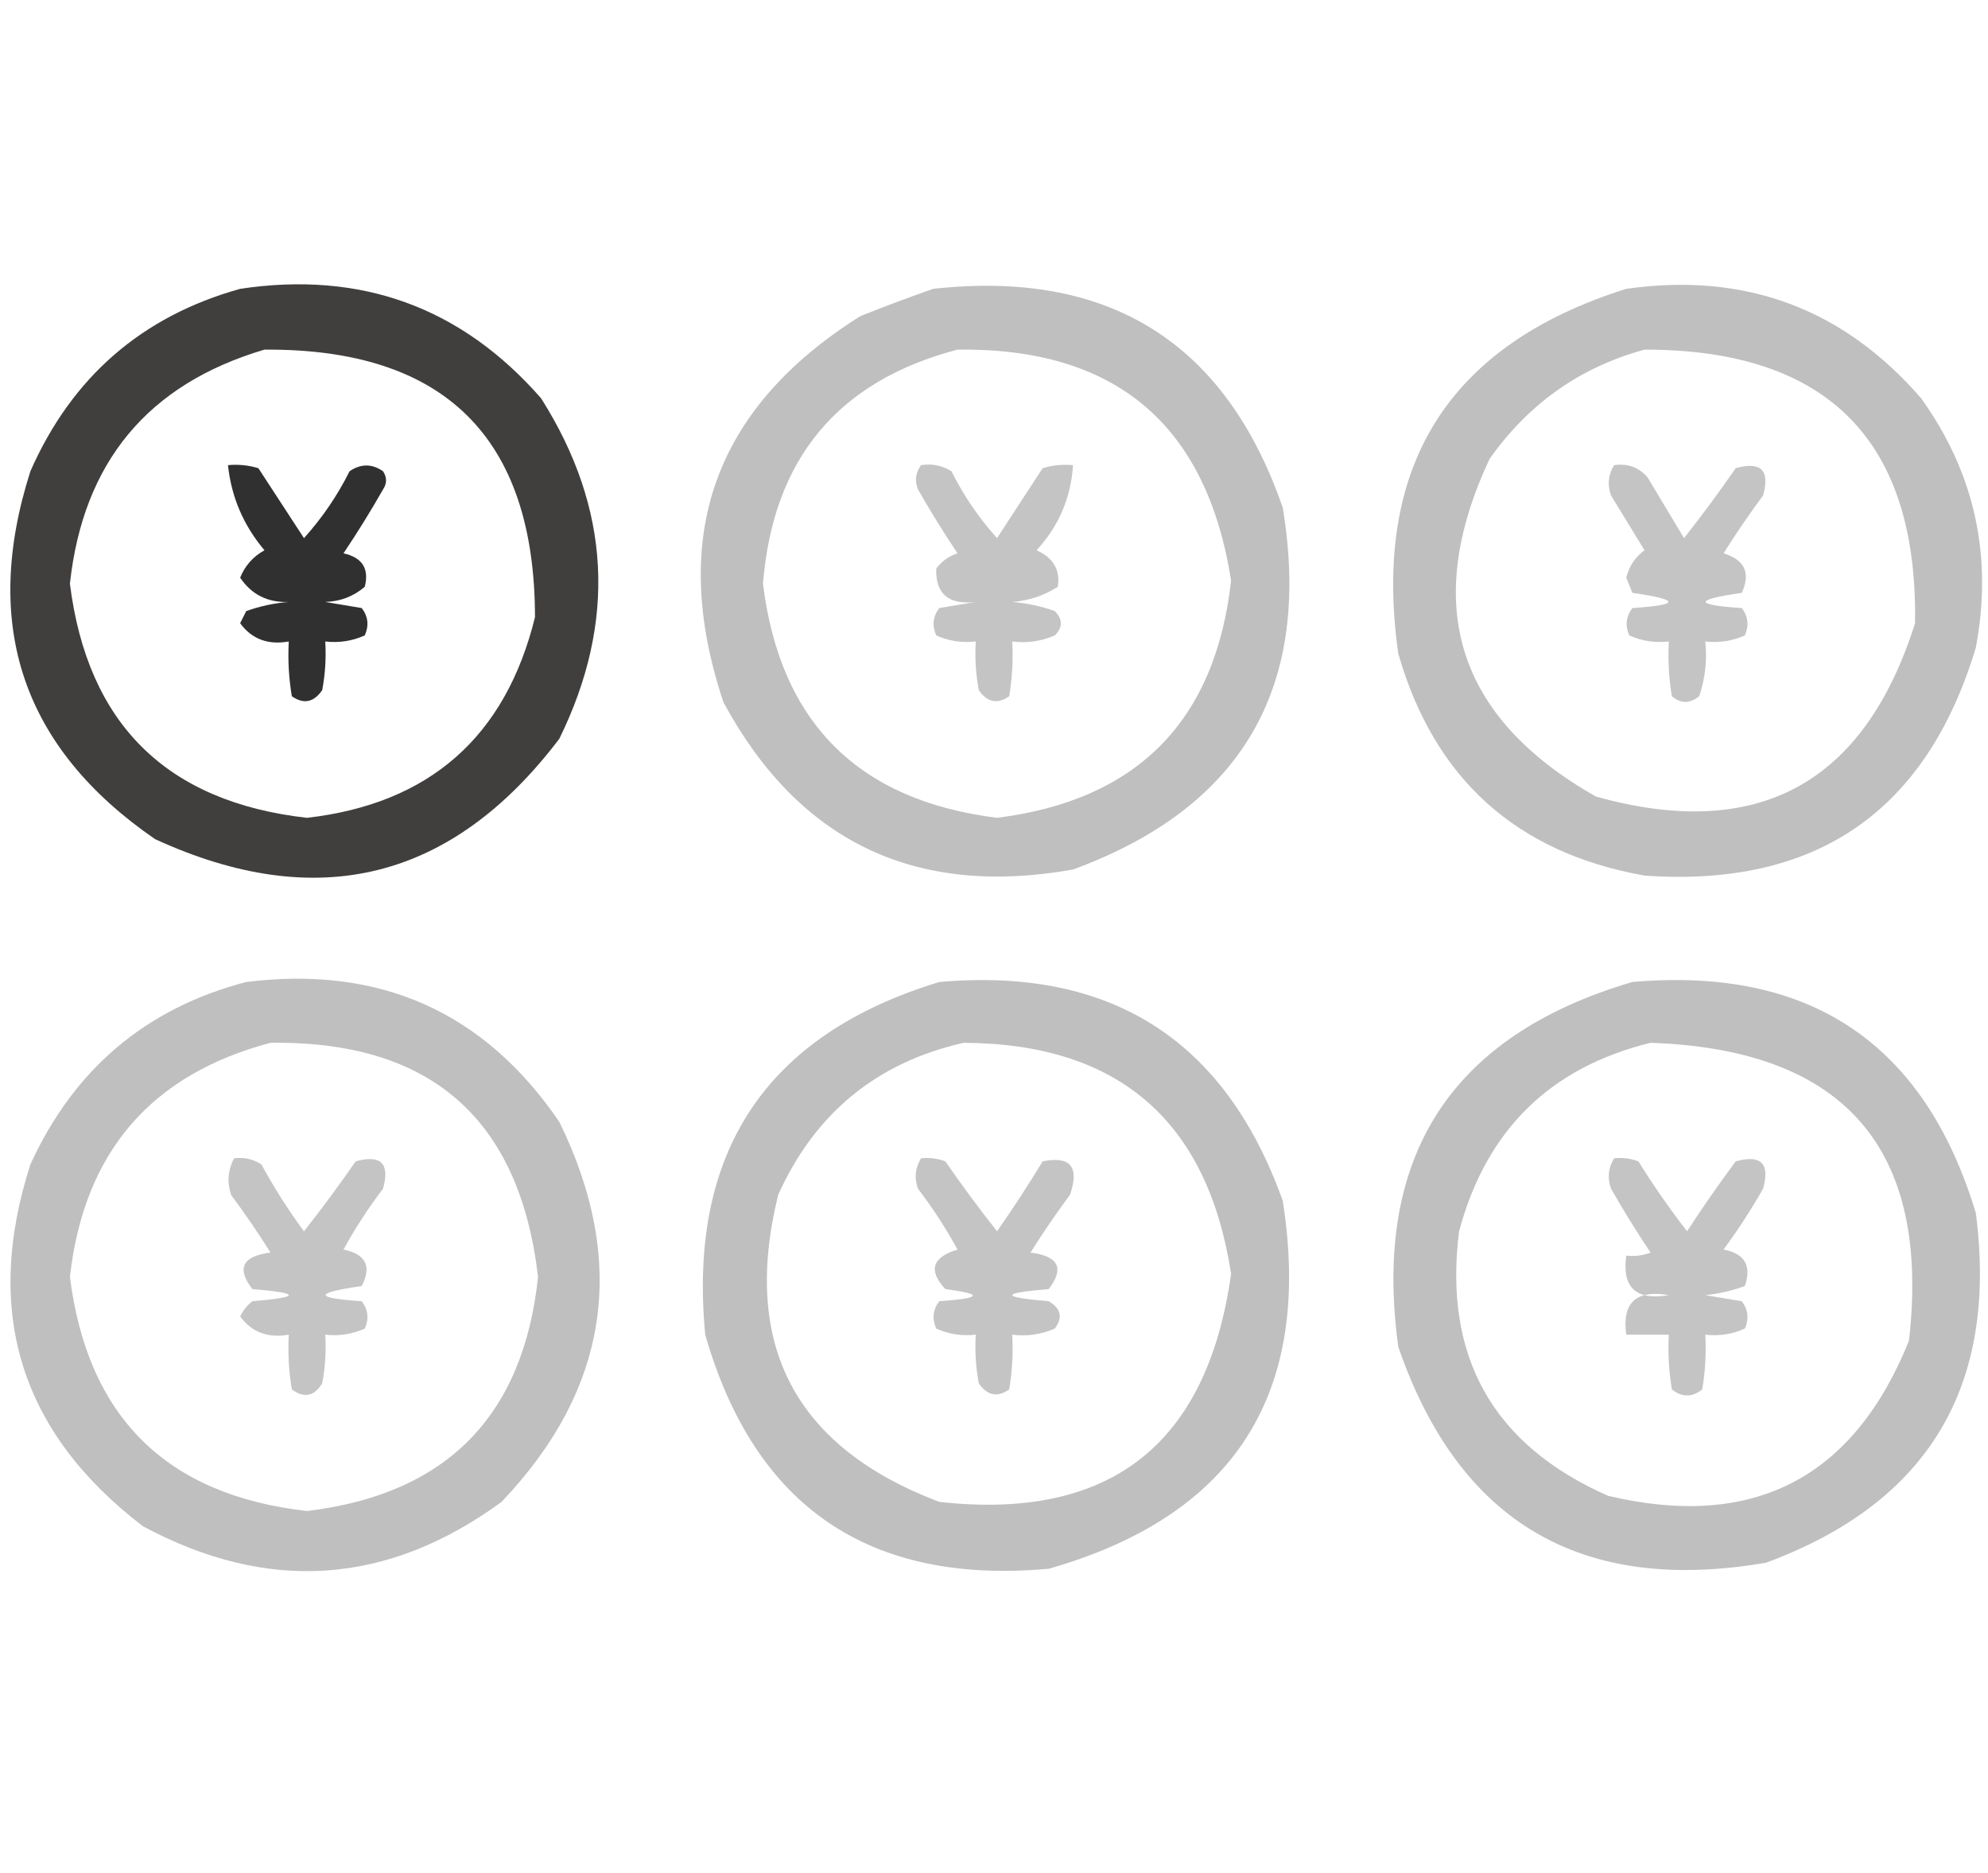
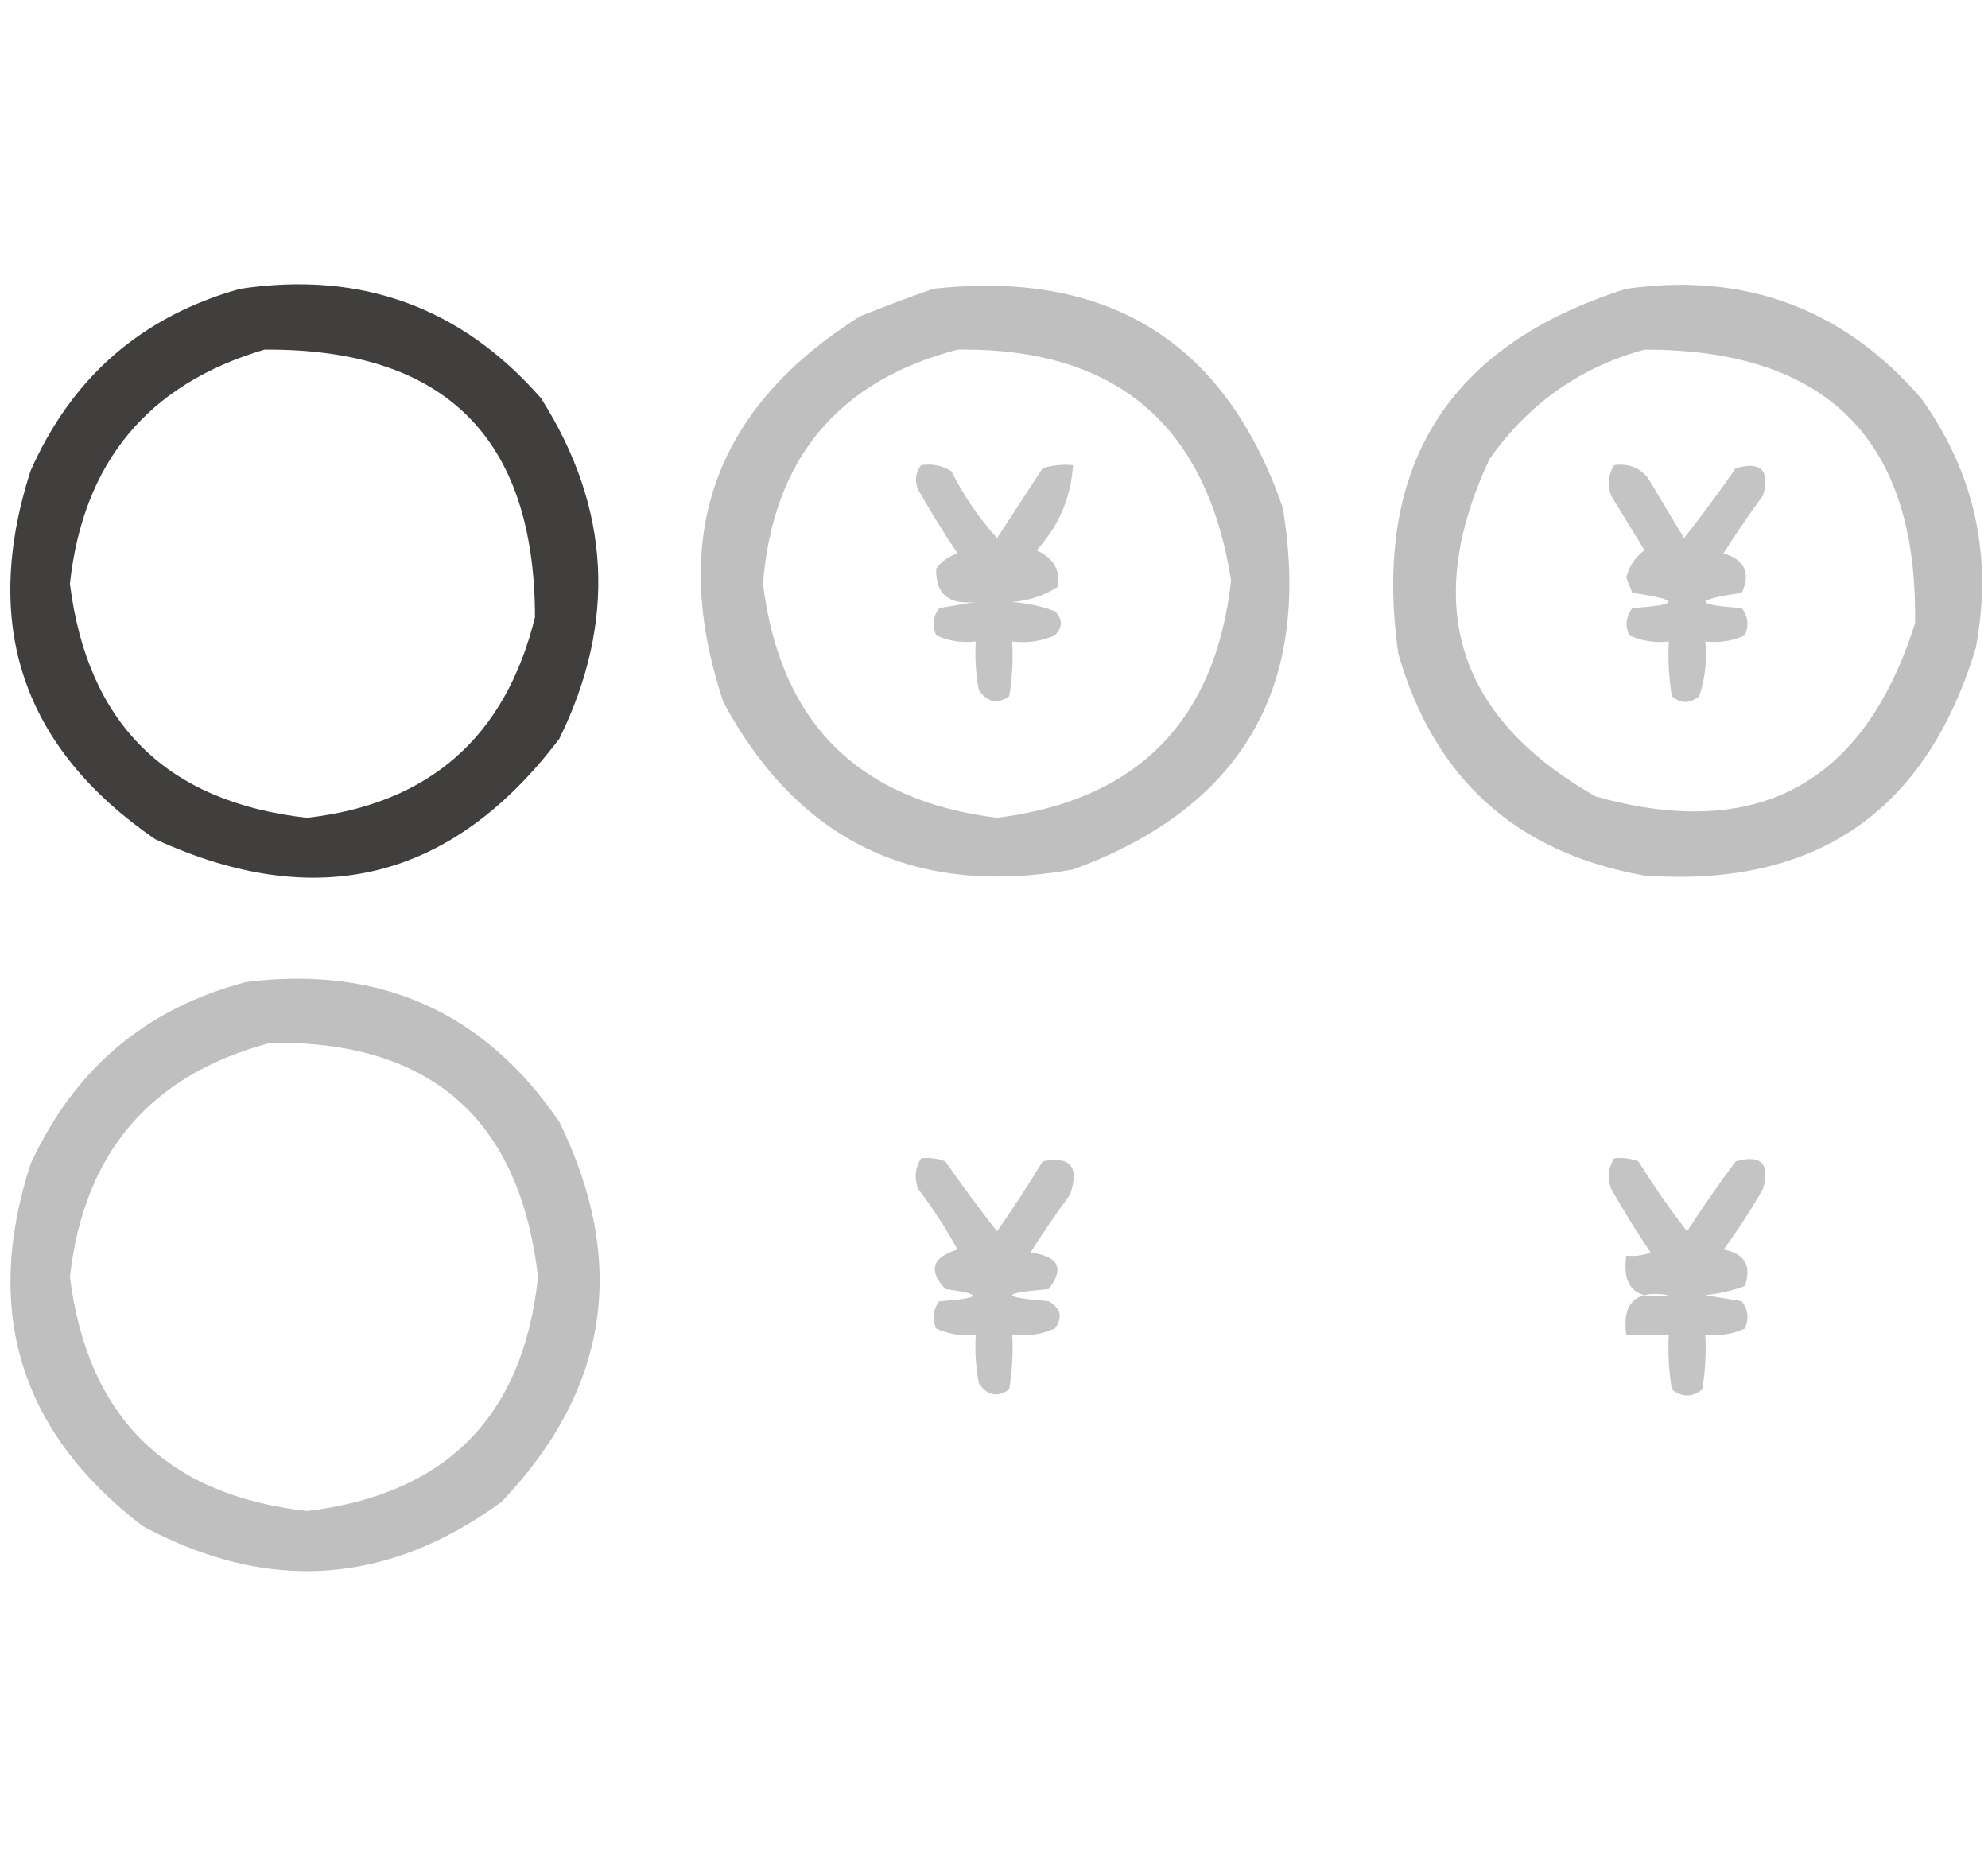
<svg xmlns="http://www.w3.org/2000/svg" version="1.1" width="327px" height="308px" style="shape-rendering:geometricPrecision; text-rendering:geometricPrecision; image-rendering:optimizeQuality; fill-rule:evenodd; clip-rule:evenodd">
  <g>
    <path style="opacity:0.888" fill="#2a2827" d="M 39.5,47.5 C 59.39,44.516 75.89,50.516 89,65.5C 100.46,83.575 101.46,102.242 92,121.5C 74.357,144.766 52.191,150.266 25.5,138C 3.726,123.012 -3.108,102.845 5,77.5C 11.817,62.023 23.317,52.023 39.5,47.5 Z M 43.5,57.5 C 73.127,57.294 87.96,71.961 88,101.5C 83.149,121.184 70.649,132.184 50.5,134.5C 27.396,131.896 14.396,119.062 11.5,96C 13.671,76.004 24.337,63.171 43.5,57.5 Z" />
  </g>
  <g>
    <path style="opacity:0.889" fill="#b6b7b6" d="M 153.5,47.5 C 182.432,44.318 201.599,56.318 211,83.5C 215.865,112.94 204.365,132.774 176.5,143C 150.572,147.617 131.406,138.451 119,115.5C 109.914,88.301 117.414,67.134 141.5,52C 145.571,50.37 149.571,48.87 153.5,47.5 Z M 157.5,57.5 C 183.484,57.15 198.484,69.817 202.5,95.5C 199.901,118.599 187.068,131.599 164,134.5C 141.153,131.653 128.319,118.819 125.5,96C 127.146,75.484 137.812,62.651 157.5,57.5 Z" />
  </g>
  <g>
    <path style="opacity:0.889" fill="#b6b7b6" d="M 267.5,47.5 C 287.032,44.73 303.199,50.73 316,65.5C 324.823,77.802 327.823,91.469 325,106.5C 316.882,133.484 298.715,145.984 270.5,144C 249.418,140.251 235.918,128.085 230,107.5C 225.648,76.732 238.148,56.732 267.5,47.5 Z M 270.5,57.5 C 300.64,57.473 315.473,72.473 315,102.5C 306.631,128.933 289.131,138.433 262.5,131C 239.621,118.007 233.788,99.507 245,75.5C 251.415,66.39 259.915,60.39 270.5,57.5 Z" />
  </g>
  <g>
-     <path style="opacity:0.812" fill="#000000" d="M 37.5,76.5 C 39.199,76.34 40.866,76.507 42.5,77C 45,80.833 47.5,84.667 50,88.5C 52.995,85.18 55.495,81.513 57.5,77.5C 59.353,76.24 61.186,76.24 63,77.5C 63.667,78.5 63.667,79.5 63,80.5C 60.959,84.084 58.792,87.584 56.5,91C 59.591,91.691 60.757,93.524 60,96.5C 58.174,98.074 56.008,98.907 53.5,99C 55.5,99.333 57.5,99.667 59.5,100C 60.554,101.388 60.72,102.888 60,104.5C 57.959,105.423 55.792,105.756 53.5,105.5C 53.664,108.187 53.497,110.854 53,113.5C 51.604,115.527 49.938,115.86 48,114.5C 47.502,111.518 47.335,108.518 47.5,105.5C 44.084,106.106 41.418,105.106 39.5,102.5C 39.833,101.833 40.167,101.167 40.5,100.5C 42.766,99.686 45.099,99.186 47.5,99C 44.034,99.122 41.368,97.788 39.5,95C 40.305,93.028 41.639,91.528 43.5,90.5C 40.051,86.406 38.051,81.74 37.5,76.5 Z" />
-   </g>
+     </g>
  <g>
    <path style="opacity:0.809" fill="#b6b7b6" d="M 151.5,76.5 C 153.288,76.215 154.955,76.548 156.5,77.5C 158.506,81.513 161.006,85.18 164,88.5C 166.5,84.667 169,80.833 171.5,77C 173.134,76.507 174.801,76.34 176.5,76.5C 176.156,81.857 174.156,86.524 170.5,90.5C 173.25,91.716 174.417,93.716 174,96.5C 171.734,97.956 169.234,98.79 166.5,99C 168.9,99.186 171.234,99.686 173.5,100.5C 174.833,101.833 174.833,103.167 173.5,104.5C 171.257,105.474 168.924,105.808 166.5,105.5C 166.665,108.518 166.498,111.518 166,114.5C 164.062,115.86 162.396,115.527 161,113.5C 160.503,110.854 160.336,108.187 160.5,105.5C 158.208,105.756 156.041,105.423 154,104.5C 153.28,102.888 153.446,101.388 154.5,100C 156.5,99.667 158.5,99.333 160.5,99C 156.025,99.511 153.858,97.677 154,93.5C 154.903,92.299 156.069,91.465 157.5,91C 155.208,87.584 153.041,84.084 151,80.5C 150.421,79.072 150.588,77.738 151.5,76.5 Z" />
  </g>
  <g>
    <path style="opacity:0.817" fill="#b6b7b6" d="M 265.5,76.5 C 267.722,76.178 269.556,76.845 271,78.5C 273,81.833 275,85.167 277,88.5C 279.955,84.756 282.789,80.922 285.5,77C 289.667,75.833 291.167,77.333 290,81.5C 287.71,84.58 285.543,87.747 283.5,91C 286.992,92.066 287.992,94.233 286.5,97.5C 278.588,98.642 278.588,99.476 286.5,100C 287.554,101.388 287.72,102.888 287,104.5C 284.959,105.423 282.792,105.756 280.5,105.5C 280.817,108.572 280.484,111.572 279.5,114.5C 277.958,115.747 276.458,115.747 275,114.5C 274.502,111.518 274.335,108.518 274.5,105.5C 272.208,105.756 270.041,105.423 268,104.5C 267.28,102.888 267.446,101.388 268.5,100C 276.412,99.476 276.412,98.642 268.5,97.5C 268.167,96.667 267.833,95.833 267.5,95C 267.969,93.113 268.969,91.613 270.5,90.5C 268.667,87.5 266.833,84.5 265,81.5C 264.36,79.735 264.527,78.068 265.5,76.5 Z" />
  </g>
  <g>
    <path style="opacity:0.889" fill="#b6b7b6" d="M 40.5,161.5 C 62.495,158.754 79.662,166.421 92,184.5C 103.316,207.63 100.15,228.464 82.5,247C 63.727,260.713 44.06,262.046 23.5,251C 3.353,235.594 -2.813,215.761 5,191.5C 12.185,175.801 24.019,165.801 40.5,161.5 Z M 44.5,171.5 C 70.802,171.138 85.469,183.971 88.5,210C 86.085,232.915 73.419,245.748 50.5,248.5C 27.41,245.91 14.41,233.077 11.5,210C 13.798,189.546 24.798,176.712 44.5,171.5 Z" />
  </g>
  <g>
-     <path style="opacity:0.889" fill="#b6b7b6" d="M 154.5,161.5 C 182.713,159.012 201.546,171.012 211,197.5C 215.96,229.095 203.127,249.261 172.5,258C 142.971,260.665 124.137,247.831 116,219.5C 113.142,189.506 125.976,170.173 154.5,161.5 Z M 158.5,171.5 C 183.956,171.62 198.623,184.287 202.5,209.5C 198.562,237.618 182.562,250.118 154.5,247C 130.755,238.01 121.921,221.177 128,196.5C 134.064,183.065 144.231,174.731 158.5,171.5 Z" />
-   </g>
+     </g>
  <g>
-     <path style="opacity:0.889" fill="#b6b7b6" d="M 268.5,161.5 C 297.743,158.938 316.577,171.605 325,199.5C 328.691,227.972 317.191,247.139 290.5,257C 260.134,262.242 239.968,250.409 230,221.5C 225.728,190.311 238.561,170.311 268.5,161.5 Z M 271.5,171.5 C 303.432,172.59 317.598,188.924 314,220.5C 304.867,243.151 288.367,251.651 264.5,246C 245.569,237.644 237.402,223.144 240,202.5C 244.449,185.884 254.949,175.55 271.5,171.5 Z" />
-   </g>
+     </g>
  <g>
-     <path style="opacity:0.818" fill="#b6b7b6" d="M 38.5,190.5 C 40.144,190.286 41.644,190.62 43,191.5C 45.084,195.336 47.417,199.003 50,202.5C 52.955,198.756 55.789,194.922 58.5,191C 62.667,189.833 64.167,191.333 63,195.5C 60.584,198.663 58.418,201.996 56.5,205.5C 60.179,206.258 61.179,208.258 59.5,211.5C 51.588,212.642 51.588,213.476 59.5,214C 60.554,215.388 60.72,216.888 60,218.5C 57.959,219.423 55.792,219.756 53.5,219.5C 53.664,222.187 53.497,224.854 53,227.5C 51.688,229.658 50.022,229.991 48,228.5C 47.502,225.518 47.335,222.518 47.5,219.5C 44.084,220.106 41.418,219.106 39.5,216.5C 39.977,215.522 40.643,214.689 41.5,214C 49.5,213.333 49.5,212.667 41.5,212C 38.874,208.577 39.874,206.577 44.5,206C 42.457,202.747 40.29,199.58 38,196.5C 37.322,194.402 37.489,192.402 38.5,190.5 Z" />
-   </g>
+     </g>
  <g>
    <path style="opacity:0.82" fill="#b6b7b6" d="M 151.5,190.5 C 152.873,190.343 154.207,190.51 155.5,191C 158.211,194.922 161.045,198.756 164,202.5C 166.624,198.752 169.124,194.919 171.5,191C 176.083,190.066 177.583,191.9 176,196.5C 173.71,199.58 171.543,202.747 169.5,206C 174.126,206.577 175.126,208.577 172.5,212C 164.5,212.667 164.5,213.333 172.5,214C 174.525,215.194 174.859,216.694 173.5,218.5C 171.257,219.474 168.924,219.808 166.5,219.5C 166.665,222.518 166.498,225.518 166,228.5C 164.062,229.86 162.396,229.527 161,227.5C 160.503,224.854 160.336,222.187 160.5,219.5C 158.208,219.756 156.041,219.423 154,218.5C 153.28,216.888 153.446,215.388 154.5,214C 161.503,213.503 161.837,212.837 155.5,212C 152.642,208.945 153.309,206.778 157.5,205.5C 155.582,201.996 153.416,198.663 151,195.5C 150.36,193.735 150.527,192.068 151.5,190.5 Z" />
  </g>
  <g>
    <path style="opacity:0.82" fill="#b6b7b6" d="M 265.5,190.5 C 266.873,190.343 268.207,190.51 269.5,191C 271.972,194.971 274.638,198.805 277.5,202.5C 280.043,198.579 282.71,194.746 285.5,191C 289.667,189.833 291.167,191.333 290,195.5C 288.03,198.968 285.864,202.301 283.5,205.5C 286.997,206.173 288.163,208.173 287,211.5C 284.931,212.264 282.764,212.764 280.5,213C 282.5,213.333 284.5,213.667 286.5,214C 287.554,215.388 287.72,216.888 287,218.5C 284.959,219.423 282.792,219.756 280.5,219.5C 280.665,222.518 280.498,225.518 280,228.5C 278.333,229.833 276.667,229.833 275,228.5C 274.502,225.518 274.335,222.518 274.5,219.5C 272.167,219.5 269.833,219.5 267.5,219.5C 266.769,214.246 269.102,212.079 274.5,213C 269.102,213.921 266.769,211.754 267.5,206.5C 268.873,206.657 270.207,206.49 271.5,206C 269.208,202.584 267.041,199.084 265,195.5C 264.36,193.735 264.527,192.068 265.5,190.5 Z" />
  </g>
</svg>